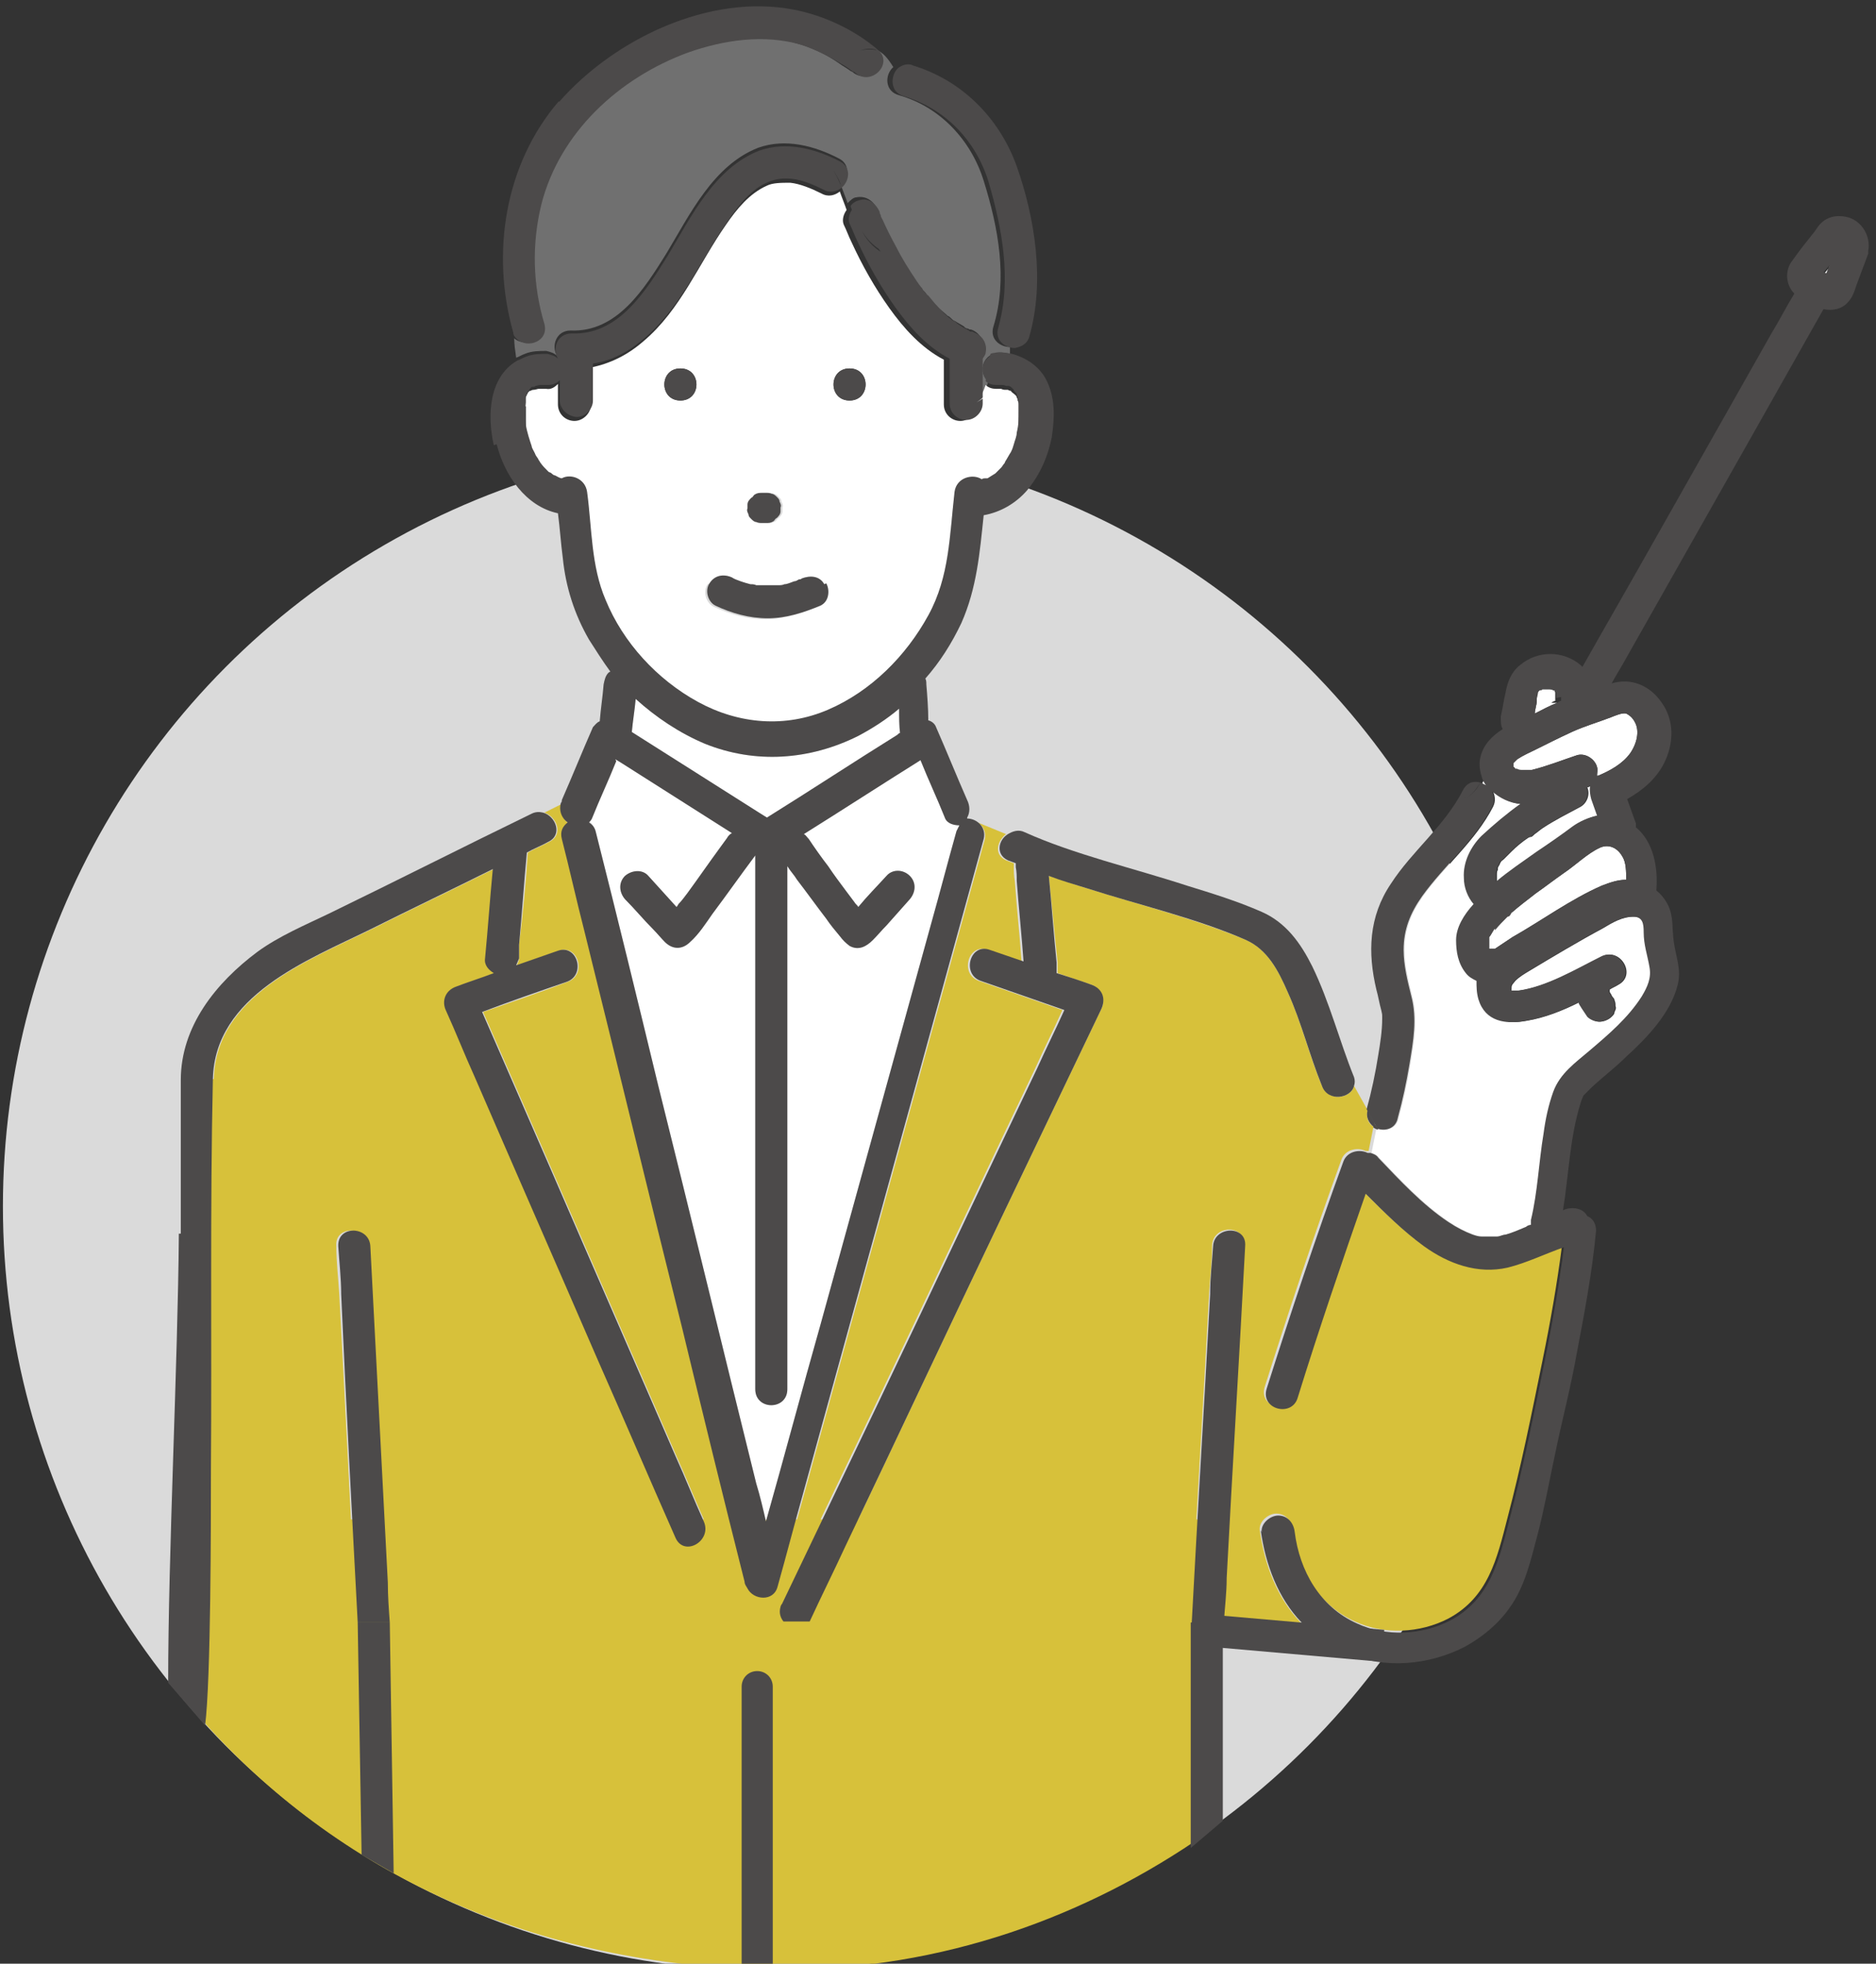
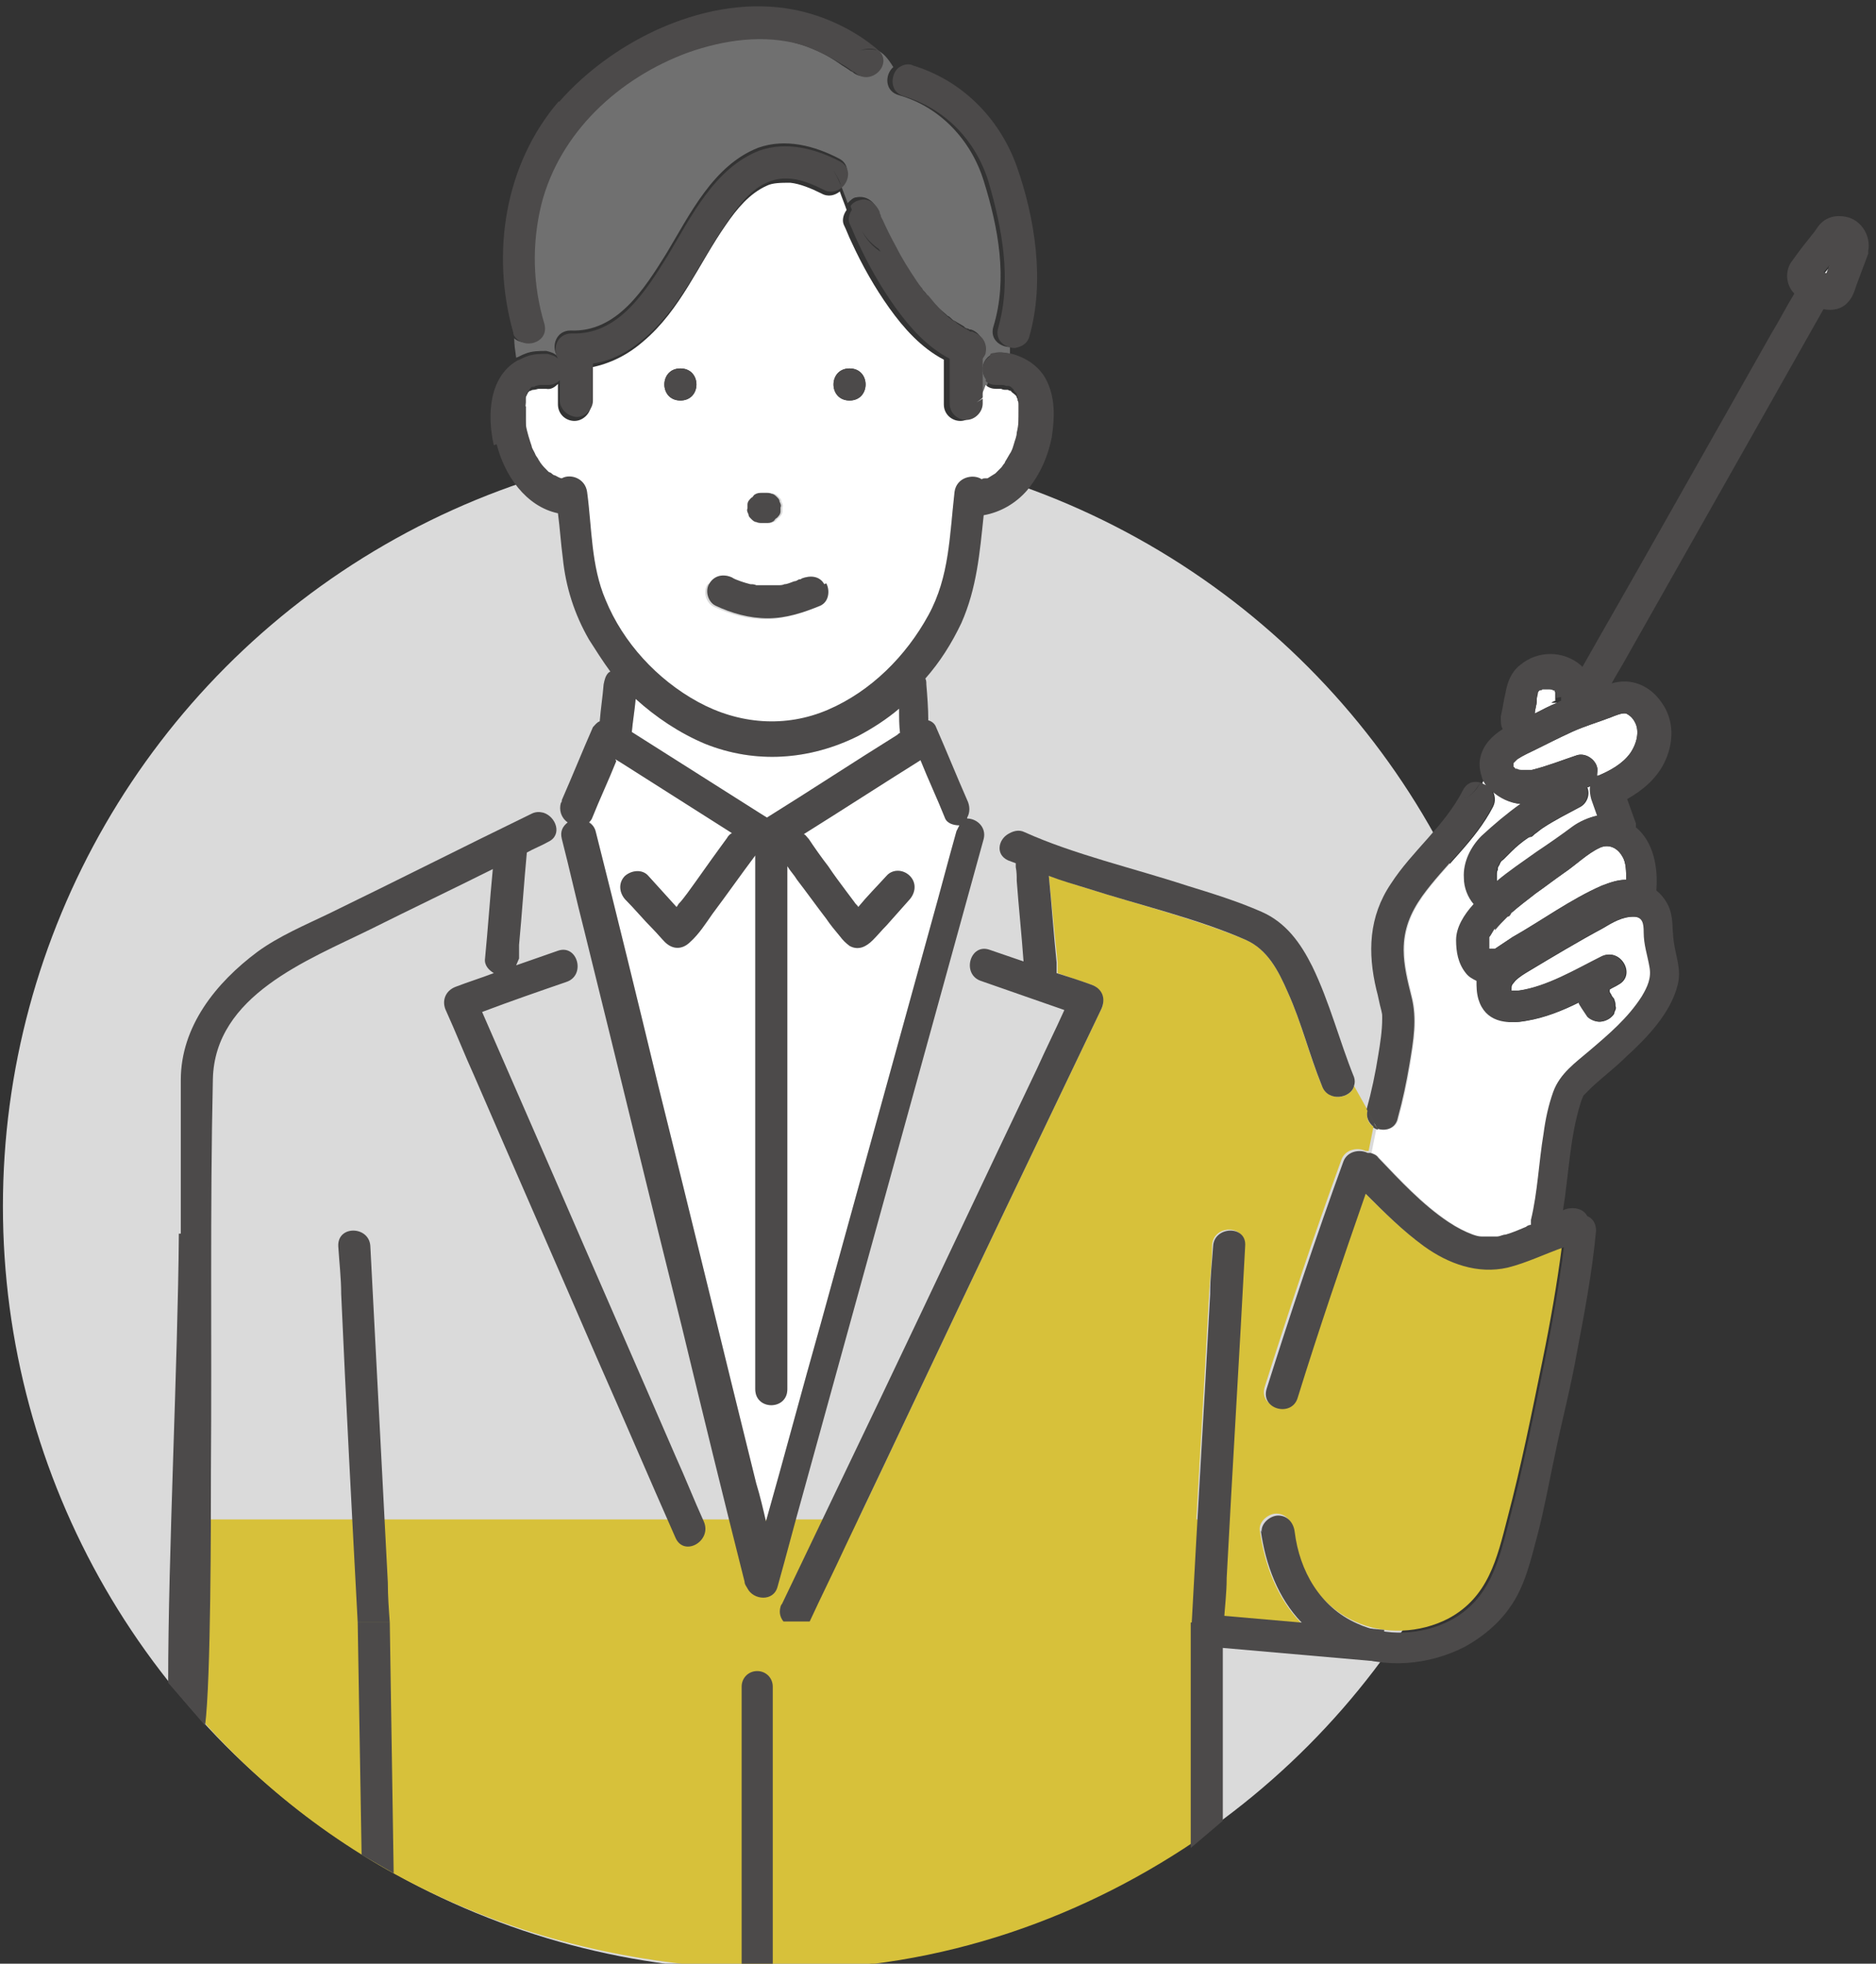
<svg xmlns="http://www.w3.org/2000/svg" version="1.1" viewBox="0 0 193 202">
  <rect x="0" y="0" width="193" height="202" fill="#333333" stroke="none" />
  <defs>
    <style>
      .cls-1 {
        fill: #707070;
      }

      .cls-2 {
        fill: #d7c13a;
      }

      .cls-3 {
        fill: #fff;
      }

      .cls-4 {
        fill: #4c4a4a;
      }

      .cls-5 {
        fill: #dadada;
      }
    </style>
  </defs>
  <g>
    <g id="_レイヤー_1" data-name="レイヤー_1">
      <circle class="cls-5" cx="78.9" cy="124.1" r="78.6" />
      <path class="cls-2" d="M126.5,156.3s-1.2,18.6-2.4,32.3c-12.3,8.6-27.2,14-43.4,14-24.7,0-45.2-9.4-59.5-25.2l-2.6-4.9,1.2-16.2h106.6Z" />
      <g>
        <path class="cls-3" d="M158.6,70.9c.1-.1.3-.2.1,0,0,0,0,0-.1,0,0,0,0,0,0,0Z" />
        <path class="cls-3" d="M160.4,70.8s0,0,.1,0c0,0,0,0,0,0,0,0,0,0,0,0,0,0,0,0,0,0,0,0,0,0,0,0Z" />
        <path class="cls-3" d="M158.5,70.9s0,0,0,0c0,0,0,0,0,0,0,0,0,0,0,0Z" />
        <path class="cls-3" d="M164.5,79.8c0,0-.1,0-.2,0,0-.3.1-.6,0-.9-.2-.8-1.2-1.5-2.1-1.2-1.5.5-3,1.1-4.6,1.5-.1,0-.2,0-.3,0-.1,0-.2,0-.3,0-.3,0-.2,0-.5,0-.1,0-.3,0-.4-.1,0,0,0,0,0,0,0,0,0,0,0,0,0,0,0,0-.2,0,0,0,0,0,0,0,0,0-.1-.2-.2-.2,0,0,0,0,0,0,0,0,0,0,0,0,0,0,0-.1,0-.2,0,0,0-.1,0-.2.1-.1,0,0,0,0,0,0,0,0,0,0,0,0,0,0,.1-.1,0,0,.4-.4.3-.3.6-.4,1.3-.7,1.9-1,1.2-.6,2.4-1.2,3.7-1.8,1.3-.6,2.7-1,4-1.5.5-.2,1.2-.5,1.6-.4.4.2.7.5.9.9.5.9.2,2.2-.5,3.2-.8,1.1-2.1,1.8-3.3,2.3Z" />
        <path class="cls-3" d="M160.4,70.8s0,0-.1,0c0,0,0,0,.1.1,0,0,0,0,0,0,0,0,0,0,0,0Z" />
        <path class="cls-3" d="M157.6,79.4s0,0-.2,0c0,0,.2,0,.2,0Z" />
        <path class="cls-3" d="M188.2,27.4c-.1.3-.2.5-.3.8,0,0-.1,0-.2-.1,0,0,0,0,0,0,.2-.2.4-.5.6-.7,0,0,0,0,0,0Z" />
        <path class="cls-3" d="M155.3,101.8c.1,0,0,.2,0,0h0Z" />
        <path class="cls-3" d="M54.9,40.1s0,0,0,0c0,0,0,0,0,0,0,0,0,0,0,0Z" />
        <path class="cls-3" d="M155.5,93.9c.8-.7,1.6-1.3,2.5-2,1-.7,1.9-1.4,2.9-2.1,1.2-.8,2.4-2,3.7-2.6.9-.4,1.8,0,2.3.9.4.6.4,1.6.4,2.4-.9,0-1.7.3-2.5.6-3.2,1.4-6.2,3.6-9.2,5.3-.6.4-1.2.8-1.8,1.2,0,0-.1,0-.2,0,.2,0-.3,0-.4,0,0,0,0-.3,0-.3,0-.3,0-.6,0-.9,0,0,0,0,0,0,.2-.2.4-.7.6-.9.4-.5.8-.9,1.3-1.4.2,0,.3-.2.4-.4Z" />
        <path class="cls-3" d="M157.4,86.1s0,0,.1,0c.1,0,.3-.2.4-.3.3-.2.5-.4.8-.6,1.2-.8,2.6-1.5,3.9-2.2.7-.4,1-1.3.7-2,.1,0,.3-.1.4-.2-.1.5,0,1,.1,1.4,0,0,0,0,0,0,.2.6.4,1.1.6,1.7-.9.2-1.8.6-2.5,1.1-1.2.9-2.5,1.8-3.7,2.6-1.4,1-2.9,2-4.2,3.1,0,0,0,0,0-.1,0,0,0-.2,0-.2,0,0,0-.1,0-.2,0,0,0-.1,0-.2,0-.2,0-.4.1-.5,0,0,0-.1,0-.2,0-.1.1-.2.2-.4,0,0,0-.1.1-.2,0-.1.2-.2.3-.3.3-.3.5-.5.8-.8.5-.5,1.1-1,1.7-1.4,0,0,0,0,0,0Z" />
        <path class="cls-3" d="M160.2,72.3c-.8.3-1.5.7-2.3,1.1,0-.4.2-.9.2-1.3,0-.2,0-.4.1-.7,0,0,0,0,0-.1,0,0,0,0,0,0,0,0,0-.1.1-.2,0,0,0,0,.1-.1,0,0,.1,0,.1,0,0,0,.1,0,.2-.1,0,0,0,0,.1,0,0,0,.1,0,.2,0,.1,0,.3,0,.4,0,0,0,0,0,0,0,0,0,0,0,0,0,.1,0,.2,0,.4.1,0,0,.1,0,.2.1,0,0,0,0,0,0,0,0,0,0,0,0,0,0,0,0,0,0,0,0,0,0,0,.1,0,.2,0,.3,0,.5,0,.1,0,.2,0,.4-.1,0-.3.1-.4.2Z" />
        <path class="cls-3" d="M89.1,94.5c0,0,0,0,.1.1,0,0,0,0,0,0,0,0,0,0,0,0Z" />
        <path class="cls-3" d="M68.6,94.6s0,0,0,0h0Z" />
        <path class="cls-3" d="M61.2,85.4c-.1-.5-.4-.8-.7-1,.1-.1.2-.2.3-.4.8-2,1.7-3.9,2.5-5.9l.5.3c3.8,2.4,7.7,4.9,11.5,7.3-.2.1-.4.3-.5.5-.3.4-.5.7-.8,1.1-1.1,1.5-2.2,3.1-3.3,4.6-.3.4-.6.8-.9,1.1,0,0-.1.2-.2.3-1-1.1-1.9-2.1-2.9-3.2-.6-.7-1.7-.6-2.4,0-.7.7-.6,1.7,0,2.4,1,1,1.9,2.1,2.9,3.1.4.4.8.9,1.2,1.3.8.8,1.8.8,2.6,0,.9-.8,1.6-1.9,2.3-2.9,1.5-2,2.9-4,4.4-6v6.5c0,9.9,0,19.9,0,29.8s0,12.4,0,18.6c0,2.2,3.3,2.2,3.3,0s0-4.6,0-6.8c0-9.9,0-19.9,0-29.8s0-11.5,0-17.2c.3.5.7.9,1,1.4,1,1.3,2,2.7,3,4,.4.6.9,1.2,1.4,1.8.3.4.6.7,1,1,.9.5,1.7.1,2.4-.6.5-.5.9-1,1.4-1.5.8-.9,1.6-1.8,2.4-2.7.6-.7.7-1.7,0-2.4s-1.8-.7-2.4,0c-1,1.1-2,2.1-2.9,3.2,0,0,0,0,0,0-.1-.2-.3-.3-.4-.5-.3-.4-.6-.8-.9-1.2-.6-.8-1.2-1.6-1.8-2.5-.7-.9-1.4-1.9-2-2.8-.2-.2-.3-.4-.5-.5,4-2.5,8-5.1,12-7.6.8,2,1.7,3.9,2.5,5.9.2.6.9.8,1.5.8-.1.2-.2.4-.3.6-.9,3.2-1.7,6.3-2.6,9.5-3.8,13.8-7.6,27.5-11.4,41.3-1.9,6.7-3.7,13.5-5.6,20.2-.3-1.3-.6-2.6-1-3.9-3.4-13.7-6.7-27.4-10.1-41-2.1-8.7-4.2-17.3-6.4-26Z" />
        <path class="cls-3" d="M69.4,93.6c.1-.3.1-.2,0-.1,0,0,0,0,0,.1,0,0,0,0,0,0Z" />
        <path class="cls-3" d="M78.9,84.1c-.3-.2-.5-.3-.8-.5-4.4-2.8-8.7-5.5-13.1-8.3,0,0,0,0,0,0,.1-1.1.3-2.3.4-3.4,2.1,1.9,4.5,3.5,7.1,4.6,5.2,2.1,10.8,1.7,15.8-.8,1.5-.8,2.9-1.7,4.2-2.8,0,.9,0,1.7.1,2.6-.1,0-.2.1-.3.2-4.5,2.8-8.9,5.7-13.4,8.5Z" />
        <path class="cls-3" d="M152.5,80.6c0-.1.1-.2.2-.4.1.2.2.5.4.7-.2-.1-.4-.2-.6-.3Z" />
-         <path class="cls-2" d="M22,111c.2-8.6,9.7-12.2,16.2-15.4,4.2-2.1,8.4-4.1,12.6-6.2-.3,3.1-.5,6.1-.8,9.2,0,.6.4,1.2.9,1.5-1.3.5-2.6.9-3.9,1.4-1.1.4-1.5,1.4-1,2.5,1,2.2,1.9,4.5,2.9,6.7,4.2,9.7,8.5,19.5,12.7,29.2,2.7,6.1,5.3,12.2,8,18.3.9,2,3.7.3,2.9-1.7-1-2.2-1.9-4.5-2.9-6.7-4.2-9.7-8.5-19.5-12.7-29.2-2.4-5.5-4.8-11-7.2-16.5,2.9-1,5.8-2,8.7-3.1,2-.7,1.1-3.9-.9-3.2-1.4.5-2.9,1-4.3,1.5,0-.2.2-.4.2-.7v-1.4c.4-3.2.7-6.3.9-9.5.7-.4,1.5-.7,2.2-1.1,1.5-.7.8-2.6-.5-3l1.8-.9c-.2.7,0,1.5.7,2,0,0,0,0,0,0-.5.4-.8.9-.6,1.7.8,3.1,1.5,6.3,2.3,9.4,3.4,13.7,6.7,27.4,10.1,41,2.1,8.7,4.2,17.3,6.4,26,0,.3.2.5.3.7.6,1.2,2.7,1.4,3.1-.2.9-3.2,1.7-6.3,2.6-9.5,3.8-13.8,7.6-27.5,11.4-41.3,2.4-8.7,4.8-17.4,7.2-26.1.3-1.2-.7-2.1-1.7-2.1,0,0,0,0,0-.1l3.9,1.6c-.9.7-1.3,2.1,0,2.7.3.1.5.2.8.3,0,.1,0,.3,0,.4,0,.5,0,.9.1,1.4.2,2.8.5,5.6.7,8.3-1.2-.4-2.3-.8-3.5-1.2-2-.7-2.9,2.5-.9,3.2,2.9,1,5.7,2,8.6,3-.9,2-1.9,4-2.8,6-5.4,11.3-10.7,22.6-16.1,33.9-3.4,7.1-6.8,14.2-10.2,21.3-.3.7-.2,1.3.2,1.8h-40.5c0-1.4-.1-2.7-.2-4.1-.6-11.5-1.2-23.1-1.8-34.6-.1-2.1-3.5-2.2-3.3,0,0,1.6.2,3.3.3,4.9.6,11.3,1.2,22.5,1.7,33.8h-15c0-5.2,0-10.4,0-15.6,0-13.4,0-26.9.2-40.3Z" />
        <path class="cls-1" d="M102.8,36.3c-.2,0-.4,0-.6.1,0-.2.1-.5.3-.7-.1.2-.2.4-.3.7-.6.2-1.1.8-1.1,1.5s.2.9.6,1.3c-.2.6-.4,1.1-.9,1.5h0c0-1.3,0-2.6,0-3.9s0-.1,0-.2c.2-.2.3-.4.3-.6.2-.9-.3-1.8-1.2-2.1-.1,0-.2,0-.3-.1,0,0,0,0-.1,0,0,0-.3-.1-.3-.2-.3-.2-.7-.4-1-.6-.1,0-.3-.2-.4-.3,0,0-.2-.2-.3-.2-.3-.3-.6-.5-.9-.8-.5-.5-1-1-1.4-1.6,0,0-.3-.3-.3-.3,0-.1-.2-.3-.3-.4-.2-.3-.4-.5-.6-.8-.8-1.1-1.4-2.3-2.1-3.5-.5-.9-.9-1.8-1.4-2.8,0-.2-.1-.3-.2-.5t0,0c0,0,0-.2-.1-.3-.3-.8-1.1-1.4-2.1-1.2-.3,0-.6.3-.9.6-.2-.6-.5-1.3-.7-1.9.8-.7,1-2.1-.2-2.7-2.5-1.3-5.5-2.1-8.3-1.1-4.6,1.8-7,6.8-9.4,10.8-2.3,3.7-5.1,8.2-9.9,8-1.5,0-2,1.6-1.4,2.6-.3-.3-.7-.4-1.1-.5-.7,0-1.5,0-2.2.3-.3.1-.6.3-.9.4-.1-.7-.2-1.4-.2-2,1.1,1,3.3.1,2.8-1.6-1.2-4-1.3-8.3-.3-12.3,1.9-7.5,8-13,15.1-15.6,3.7-1.4,7.8-2,11.6-.8,1.5.4,2.9,1.1,4.2,2,.4.3.8.5,1.2.8,0,0,0,0,.2.1,1.6,1.4,3.9-.9,2.4-2.3.8.3,1.3,1,1.8,1.8-.9.8-.9,2.5.6,2.9,4.2,1.2,7.4,4.6,8.7,8.8,1.5,4.8,2.5,10.1,1,15-.4,1.3.7,2.1,1.7,2.1v.7c-.5-.1-1-.2-1.6-.1Z" />
        <path class="cls-3" d="M54.1,41.8c0,.8,0,1.7,0,2.3.1.7.4,1.6.6,2.2,0,.2.3.6.4.9,0,.2.2.3.3.5,0,0,.3.5.2.3.3.3.5.6.8.9,0,0,.1,0,.2.1,0,0,0,0,0,0,.2,0,.3.2.5.3.2.1.4.2.7.3.9-.5,2.5,0,2.6,1.4.5,3.7.4,7.6,1.9,11.1,1.9,4.4,5.3,8.2,9.5,10.5,4.2,2.3,9,2.6,13.4.8,4.4-1.9,8.1-5.5,10.3-9.7,2.1-4,2.1-8.3,2.7-12.7.2-1.5,1.9-1.9,2.8-1.3,0,0,0,0,0,0,.1,0,.3,0,.4-.1,0,0,.1,0,.2,0,0,0,0,0,0,0,.3-.1.5-.3.8-.5,0,0,.1-.1.2-.2.1-.1.3-.3.4-.4.1-.1.2-.2.3-.4.1-.1,0,0,0,0,0,0,.1-.1.1-.2.2-.3.4-.6.6-1,.2-.4.2-.4.3-.8.1-.4.3-.8.3-1.2.2-.8.2-1.4.2-2.3,0-.2,0-.4,0-.7,0,0,0,0,0,0,0,0,0-.1,0-.2,0-.2,0-.3-.1-.5,0,0,0-.2-.1-.3,0-.2-.2-.3-.3-.4,0,0-.3-.2-.3-.3,0,0,0,0,0,0,0,0-.2,0-.3-.1,0,0,0,0-.1,0,0,0-.1,0-.1,0-.2,0-.3,0-.5-.1,0,0,0,0-.1,0-.1,0-.3,0-.4,0-.4,0-.8-.1-1.1-.4-.2.6-.4,1.1-.9,1.5v.5c0,.9-.8,1.7-1.7,1.7-.9,0-1.7-.7-1.7-1.7v-3.8c0-.2,0-.4,0-.5s0-.2,0-.3c-2.3-1.2-4.1-3.2-5.6-5.3-1.5-2.1-2.8-4.4-3.9-6.8-.3-.6-.5-1.2-.8-1.8-.2-.5,0-1.1.3-1.5-.2-.6-.5-1.3-.7-1.9-.5.4-1.2.6-1.9.2-1-.5-2.2-1-3.2-1.1-.9,0-1.8,0-2.4.3-1.8.8-3.1,2.4-4.2,4-2.8,4-4.7,8.8-8.5,12-1.6,1.4-3.4,2.3-5.4,2.7v3.3c0,.2,0,.4,0,.5,0,.9-.8,1.7-1.7,1.7-.9,0-1.7-.7-1.7-1.7v-2.1c-.3.3-.7.6-1.2.5-.1,0-.2,0-.3,0,0,0-.2,0-.3,0,0,0-.1,0-.2,0-.1,0-.3.1-.5.1,0,0-.2,0-.3.1,0,0,0,0-.1,0,0,0,0,0,0,0,0,0,0,0,0,0,0,0-.2.2-.2.2,0,0,0,0,0,0,0,0,0,.1-.1.2,0,.1-.1.2-.2.3,0,0,0,0,0,.1,0,.1,0,.3-.1.4,0,0,0,.3,0,.4ZM87.4,37.9c2.2,0,2.2,3.3,0,3.3s-2.2-3.3,0-3.3ZM80.5,52.2c0,.1,0,.3,0,.4,0,.3-.2.5-.4.7-.1,0-.2.2-.3.3-.3.2-.5.2-.8.2h-.4c-.2,0-.4,0-.6-.1-.2,0-.4-.2-.5-.3-.2-.2-.3-.3-.3-.5-.1-.2-.2-.4-.1-.6,0-.1,0-.3,0-.4,0-.3.2-.5.4-.7.1,0,.2-.2.3-.3.3-.2.5-.2.8-.2h.4c.2,0,.4,0,.6.1.2,0,.4.2.5.3.2.2.3.3.3.5.1.2.2.4.1.6ZM73,60c.5-.8,1.4-1,2.3-.6.3.2.4.2.9.4.3.1.6.2,1,.3.2,0,.4,0,.6.1,0,0,0,0,0,0,0,0,0,0,.1,0,.3,0,.7,0,1,0,.3,0,.6,0,.9,0,0,0,.3,0,.3,0,.2,0,.4,0,.6-.1.3,0,.7-.2,1-.3.2,0,.3-.1.5-.2.1,0,.2,0,.3-.1,0,0,0,0,0,0,0,0,0,0,0,0,.1,0,.1,0,0,0,.8-.3,1.8-.3,2.3.6.4.7.3,1.9-.6,2.3-1.7.7-3.5,1.3-5.4,1.3-1.9,0-3.7-.5-5.4-1.3-.8-.4-1.1-1.6-.6-2.3ZM70,37.9c2.2,0,2.2,3.3,0,3.3s-2.2-3.3,0-3.3Z" />
        <path class="cls-2" d="M87,159c5.4-11.3,10.7-22.6,16.1-33.9,3.4-7.1,6.8-14.2,10.2-21.3.5-1,0-2.1-1-2.5-1.2-.4-2.4-.8-3.5-1.2v-1.1c-.3-3-.6-6-.9-8.9,1.3.4,2.6.9,4,1.3,5.4,1.7,11.3,3.2,16.3,5.3,2.2,1,3.3,3.1,4.3,5.4,1.4,3.1,2.2,6.5,3.5,9.6.7,1.7,3,1.3,3.3,0l1.4,2.5s0,0,0,0c-.2.8.1,1.4.6,1.7l-.5,2.5c0,0-.2,0-.3,0-.8-.4-2.1-.2-2.5.9-2.8,7.7-5.4,15.5-7.9,23.4-.6,2.1,2.6,2.9,3.2.9,2.2-7.1,4.6-14.1,7-21,1.9,1.9,3.8,3.8,6,5.4,2.5,1.8,5.5,2.9,8.6,2.2,2-.5,3.8-1.4,5.8-2.1-.5,3.9-1.2,7.9-2,11.8-1.1,5.4-2.2,10.9-3.6,16.2-1.1,4.3-2,8.2-6.1,10.4-2.9,1.5-6.6,1.7-9.6.3-3.8-1.7-5.9-5.4-6.4-9.4-.1-.9-.7-1.7-1.7-1.7-.8,0-1.8.8-1.7,1.7.5,3.6,1.8,7,4.2,9.5h-8c0-1.6.2-3.1.3-4.7.6-11.4,1.3-22.7,1.9-34.1.1-2.2-3.2-2.1-3.3,0,0,1.6-.2,3.2-.3,4.8-.6,11.3-1.3,22.6-1.9,33.9h-39.3s0,0,0,0c1.2-2.6,2.5-5.2,3.7-7.8Z" />
        <path class="cls-3" d="M141.3,115.9c.1.1.3.2.5.2l.5.9-.5-.9c.8.3,1.9,0,2.1-1.1.5-1.8.9-3.7,1.2-5.5.4-2.4.8-4.7.2-7-.4-1.6-.8-3.2-.8-4.8,0-2.1.7-3.8,1.9-5.5,2.3-3.2,5.4-5.7,7.2-9.2.3-.6.2-1.1,0-1.6.8.7,1.8,1.2,2.9,1.3-1.4,1-2.7,2.1-4,3.3-1.1,1.1-1.9,2.7-1.8,4.3,0,1,.4,2,1,2.7-1,1.1-1.8,2.4-1.8,3.7,0,1.2.2,2.4,1,3.4.3.4.7.6,1.1.8,0,.6,0,1.2.2,1.9.7,2.3,2.8,2.6,4.9,2.2,1.8-.3,3.6-1,5.4-1.9,0,.2.2.4.3.6.2.3.4.6.6.9.3.3.8.5,1.2.5.4,0,.9-.2,1.2-.5.2-.2.3-.3.3-.5.1-.2.2-.4.1-.6,0-.2,0-.4-.1-.6,0-.2-.2-.3-.3-.5,0-.1-.2-.3-.2-.4,0,0,0-.2,0-.2.3-.2.6-.3.9-.5,1.9-1,.2-3.9-1.7-2.9-2.6,1.3-5.6,3.1-8.5,3.5-.2,0-.5,0-.8,0,0,0,0,0,0,0,0-.6,0-.5.4-1,.4-.4.9-.7,1.4-1,2.5-1.5,5-3,7.6-4.4,1-.6,2-1.2,3.2-1.2,1,0,1.1.7,1.1,1.6,0,1.3.4,2.4.6,3.6.2,1.1-.2,2-.8,3-1.4,2.2-3.4,3.9-5.4,5.6-1.4,1.2-3,2.3-3.7,4.2-.5,1.4-.8,2.8-1,4.3-.5,3-.6,6-1.3,8.9,0,.2,0,.4,0,.5-.2,0-.4.1-.5.2-.7.3-1.4.6-2.1.8-.3,0-.6.2-.9.2,0,0-.3,0-.4,0-.1,0-.2,0-.4,0-.2,0-.4,0-.5,0,0,0-.3,0-.3,0-.3,0-.6-.1-.9-.2-.8-.3-1.6-.7-2.5-1.3-2.7-1.8-5-4.3-7.2-6.6-.2-.3-.5-.4-.8-.5l.5-2.5Z" />
        <path class="cls-4" d="M141.3,115.9c-.5-.4-.8-1-.6-1.7,0,0,0,0,0,0l.7,1.3v.5Z" />
-         <path class="cls-4" d="M141.8,116.2c-.2,0-.3-.1-.5-.2v-.5c.1,0,.5.7.5.7Z" />
+         <path class="cls-4" d="M141.8,116.2c-.2,0-.3-.1-.5-.2v-.5Z" />
        <path class="cls-4" d="M129.7,157.4c.5,3.6,1.8,7,4.2,9.5h1.7s-1.7,0-1.7,0c1.3,1.3,2.8,2.4,4.7,3.2,3.9,1.6,8.4,1.2,12.1-.7,1.8-1,3.4-2.3,4.6-4,1.6-2.2,2.2-5,2.9-7.6.7-2.7,1.2-5.5,1.8-8.3.7-3.4,1.6-6.8,2.2-10.2.8-4.2,1.6-8.4,2-12.7,0-.8-.4-1.3-.9-1.5-.3-.6-1-.9-1.8-.8-.2,0-.5.1-.7.2.6-3.7.7-7.5,1.8-11,.1-.4.2-.5.3-.8,0,0,0,0,0,0,.3-.3.6-.6.9-.9,1.2-1.1,2.4-2,3.5-3.1,2.1-1.9,4.6-4.5,5.3-7.4.4-1.6-.2-2.9-.4-4.4-.2-1.3,0-2.6-.6-3.8-.3-.6-.7-1.1-1.2-1.5,0,0,0,0,0,0,.2-2.4-.3-5-2.1-6.5,0-.1,0-.3,0-.4-.3-.8-.6-1.7-.9-2.5,1.6-.9,3-2.1,3.8-3.7,1-2,1.1-4.4-.3-6.3-1.2-1.7-3.1-2.5-5.1-1.9.5-.9,1-1.7,1.5-2.6,4.3-7.6,8.6-15.2,12.9-22.8,2.5-4.4,4.9-8.7,7.4-13.1.9.2,1.9,0,2.5-.7.5-.5.7-1.2.9-1.8.4-1.1.8-2.1,1.2-3.2,0-.1,0-.2,0-.3.3-1.5-.7-3.2-2.3-3.5-1-.2-1.9,0-2.6.7-.2.2-.4.5-.6.8-.8,1-1.6,2-2.3,3-.8,1-.7,2.5.2,3.4,0,0,0,0,0,0-.8,1.3-1.5,2.7-2.3,4-4.3,7.6-8.6,15.2-12.9,22.8-2.2,3.9-4.4,7.7-6.6,11.6,0,0-.1-.1-.2-.2-1.8-1.5-4.4-1.5-6.2,0-.9.7-1.3,1.7-1.5,2.8-.2.8-.3,1.7-.5,2.5,0,.5,0,1,.2,1.3-1.1.7-2,1.6-2.3,2.9-.2.8,0,1.6.2,2.2.3-.6.5-1.2.9-1.6-.4.4-.6,1-.9,1.6.1.2.2.5.4.7-.2-.1-.4-.2-.6-.3-.3.6-.8,1.3-1.7,1.7.9-.4,1.3-1.1,1.7-1.7-.7-.2-1.4,0-1.8.8-1.9,3.7-5.2,6.2-7.4,9.6-2.3,3.4-2.4,7.1-1.5,10.9.2.7.3,1.4.5,2.1.1.5.1.3.1.9,0,1.2-.2,2.5-.4,3.7-.3,1.9-.7,3.8-1.2,5.6l.7,1.3.7-3.2-.7,3.2.4.7c.8.3,1.9,0,2.1-1.1.5-1.8.9-3.7,1.2-5.5.4-2.4.8-4.7.2-7-.4-1.6-.8-3.2-.8-4.8,0-2.1.7-3.8,1.9-5.5,2.3-3.2,5.4-5.7,7.2-9.2.3-.6.2-1.1,0-1.6.8.7,1.8,1.2,2.9,1.3-1.4,1-2.7,2.1-4,3.3-1.1,1.1-1.9,2.7-1.8,4.3,0,1,.4,2,1,2.7-1,1.1-1.8,2.4-1.8,3.7,0,1.2.2,2.4,1,3.4.3.4.7.6,1.1.8,0,.6,0,1.2.2,1.9.7,2.3,2.8,2.6,4.9,2.2,1.8-.3,3.6-1,5.4-1.9,0,.2.2.4.3.6.2.3.4.6.6.9.3.3.8.5,1.2.5.4,0,.9-.2,1.2-.5.2-.2.3-.3.3-.5.1-.2.2-.4.1-.6,0-.2,0-.4-.1-.6,0-.2-.2-.3-.3-.5,0-.1-.2-.3-.2-.4,0,0,0-.2,0-.2.3-.2.6-.3.9-.5,1.9-1,.2-3.9-1.7-2.9-2.6,1.3-5.6,3.1-8.5,3.5-.2,0-.5,0-.8,0,0,0,0,0,0,0,0-.6,0-.5.4-1,.4-.4.9-.7,1.4-1,2.5-1.5,5-3,7.6-4.4,1-.6,2-1.2,3.2-1.2,1,0,1.1.7,1.1,1.6,0,1.3.4,2.4.6,3.6.2,1.1-.2,2-.8,3-1.4,2.2-3.4,3.9-5.4,5.6-1.4,1.2-3,2.3-3.7,4.2-.5,1.4-.8,2.8-1,4.3-.5,3-.6,6-1.3,8.9,0,.2,0,.4,0,.5-.2,0-.4.1-.5.2-.7.3-1.4.6-2.1.8-.3,0-.6.2-.9.2,0,0-.3,0-.4,0-.1,0-.2,0-.4,0-.2,0-.4,0-.5,0,0,0-.3,0-.3,0-.3,0-.6-.1-.9-.2-.8-.3-1.6-.7-2.5-1.3-2.7-1.8-5-4.3-7.2-6.6-.2-.3-.5-.4-.8-.5l-1.1,5.3,1.1-5.3c0,0-.2,0-.3,0-.8-.4-2.1-.2-2.5.9-2.8,7.7-5.4,15.5-7.9,23.4-.6,2.1,2.6,2.9,3.2.9,2.2-7.1,4.6-14.1,7-21,1.9,1.9,3.8,3.8,6,5.4,2.5,1.8,5.5,2.9,8.6,2.2,2-.5,3.8-1.4,5.8-2.1-.5,3.9-1.2,7.9-2,11.8-1.1,5.4-2.2,10.9-3.6,16.2-1.1,4.3-2,8.2-6.1,10.4-2.9,1.5-6.6,1.7-9.6.3-3.8-1.7-5.9-5.4-6.4-9.4-.1-.9-.7-1.7-1.7-1.7-.8,0-1.8.8-1.7,1.7ZM155.3,101.8c.1,0,0,.2,0,0h0ZM187.6,28c.2-.2.4-.5.6-.7,0,0,0,0,0,0-.1.3-.2.5-.3.8,0,0-.1,0-.2-.1,0,0,0,0,0,0ZM153.8,95.7c.4-.5.8-.9,1.3-1.4.2,0,.3-.2.4-.4.8-.7,1.6-1.3,2.5-2,1-.7,1.9-1.4,2.9-2.1,1.2-.8,2.4-2,3.7-2.6.9-.4,1.8,0,2.3.9.4.6.4,1.6.4,2.4-.9,0-1.7.3-2.5.6-3.2,1.4-6.2,3.6-9.2,5.3-.6.4-1.2.8-1.8,1.2,0,0-.1,0-.2,0,.2,0-.3,0-.4,0,0,0,0-.3,0-.3,0-.3,0-.6,0-.9,0,0,0,0,0,0,.2-.2.4-.7.6-.9ZM157.3,86.1s0,0,0,0c0,0,0,0,.1,0,.1,0,.3-.2.4-.3.3-.2.5-.4.8-.6,1.2-.8,2.6-1.5,3.9-2.2.7-.4,1-1.3.7-2,.1,0,.3-.1.4-.2-.1.5,0,1,.1,1.4,0,0,0,0,0,0,.2.6.4,1.1.6,1.7-.9.2-1.8.6-2.5,1.1-1.2.9-2.5,1.8-3.7,2.6-1.4,1-2.9,2-4.2,3.1,0,0,0,0,0-.1,0,0,0-.2,0-.2,0,0,0-.1,0-.2,0,0,0-.1,0-.2,0-.2,0-.4.1-.5,0,0,0-.1,0-.2,0-.1.1-.2.2-.4,0,0,0-.1.1-.2,0-.1.2-.2.3-.3.3-.3.5-.5.8-.8.5-.5,1.1-1,1.7-1.4ZM157.4,79.4c0,0,.2,0,.2,0,0,0,0,0-.2,0ZM160.6,71.7c0,.1,0,.2,0,.4-.1,0-.3.1-.4.2-.8.3-1.5.7-2.3,1.1,0-.4.2-.9.2-1.3,0-.2,0-.4.1-.7,0,0,0,0,0-.1,0,0,0,0,0,0,0,0,0-.1.1-.2,0,0,0,0,.1-.1,0,0,0,0,0,0,0,0,0,0,0,0,0,0,0,0,0,0,.1-.1.3-.2.1,0,0,0,.1,0,.2-.1,0,0,0,0,.1,0,0,0,.1,0,.2,0,.1,0,.3,0,.4,0,0,0,0,0,0,0,0,0,0,0,0,0,.1,0,.2,0,.4.1,0,0,.1,0,.2.1,0,0,0,0-.1,0,0,0,0,0,.1.1,0,0,0,0,.1,0,0,0,0,0,0,0,0,0,0,0,0,0,0,0,0,0,0,0,0,0,0,0,0,0,0,0,0,0,0,.1,0,.2,0,.3,0,.5ZM164.5,79.8c0,0-.1,0-.2,0,0-.3.1-.6,0-.9-.2-.8-1.2-1.5-2.1-1.2-1.5.5-3,1.1-4.6,1.5-.1,0-.2,0-.3,0-.1,0-.2,0-.3,0-.3,0-.2,0-.5,0-.1,0-.3,0-.4-.1,0,0,0,0,0,0,0,0,0,0,0,0,0,0,0,0-.2,0,0,0,0,0,0,0,0,0-.1-.2-.2-.2,0,0,0,0,0,0,0,0,0,0,0,0,0,0,0-.1,0-.2,0,0,0-.1,0-.2.1-.1,0,0,0,0,0,0,0,0,0,0,0,0,0,0,.1-.1,0,0,.4-.4.3-.3.6-.4,1.3-.7,1.9-1,1.2-.6,2.4-1.2,3.7-1.8,1.3-.6,2.7-1,4-1.5.5-.2,1.2-.5,1.6-.4.4.2.7.5.9.9.5.9.2,2.2-.5,3.2-.8,1.1-2.1,1.8-3.3,2.3Z" />
        <path class="cls-4" d="M124.5,133c0-1.6.2-3.2.3-4.8.1-2.1,3.5-2.2,3.3,0-.6,11.4-1.3,22.7-1.9,34.1,0,1.6-.2,3.1-.3,4.7h-3.3c.6-11.3,1.3-22.6,1.9-33.9Z" />
        <path class="cls-4" d="M35.1,133.1c0-1.6-.2-3.3-.3-4.9-.1-2.2,3.2-2.1,3.3,0,.6,11.5,1.2,23.1,1.8,34.6,0,1.4.1,2.7.2,4.1h-3.3c-.6-11.3-1.2-22.5-1.7-33.8Z" />
        <path class="cls-4" d="M18.6,126.9c0-5.3,0-10.6,0-15.8,0-5.5,3.6-10,7.9-13.2,2.2-1.6,4.8-2.7,7.3-3.9,7-3.4,13.9-6.9,20.9-10.3.4-.2.8-.2,1.2-.1l-4.1,2.1,4.1-2.1c1.3.4,2,2.3.5,3-.7.4-1.5.7-2.2,1.1-.3,3.2-.5,6.3-.8,9.5v1.4c-.1.2-.2.5-.3.7,1.4-.5,2.9-1,4.3-1.5,2-.7,2.9,2.5.9,3.2-2.9,1-5.8,2-8.7,3.1,2.4,5.5,4.8,11,7.2,16.5,4.2,9.7,8.5,19.5,12.7,29.2,1,2.2,1.9,4.5,2.9,6.7.9,2-2,3.7-2.9,1.7-2.7-6.1-5.3-12.2-8-18.3-4.2-9.7-8.5-19.5-12.7-29.2-1-2.2-1.9-4.5-2.9-6.7-.5-1-.1-2.1,1-2.5,1.3-.5,2.6-.9,3.9-1.4-.5-.3-1-.8-.9-1.5.3-3.1.5-6.1.8-9.2-4.2,2.1-8.4,4.1-12.6,6.2-6.5,3.2-16,6.8-16.2,15.4-.3,13.4-.1,26.9-.2,40.3,0,5.2,0,21.5-.6,26.2l-3.8-4.4c0-13.3,1-32.9,1.1-46.2Z" />
        <path class="cls-4" d="M70,37.9c2.2,0,2.2,3.3,0,3.3s-2.2-3.3,0-3.3Z" />
        <path class="cls-4" d="M87.4,41.2c-2.2,0-2.2-3.3,0-3.3s2.2,3.3,0,3.3Z" />
        <path class="cls-4" d="M79.6,53.6c-.3.2-.5.2-.8.2h-.4c-.2,0-.4,0-.6-.1-.2,0-.4-.2-.5-.3-.2-.2-.3-.3-.3-.5-.1-.2-.2-.4-.1-.6,0-.1,0-.3,0-.4,0-.3.2-.5.4-.7.1,0,.2-.2.3-.3.3-.2.5-.2.8-.2h.4c.2,0,.4,0,.6.1.2,0,.4.2.5.3.2.2.3.3.3.5.1.2.2.4.1.6,0,.1,0,.3,0,.4,0,.3-.2.5-.4.7-.1,0-.2.2-.3.3Z" />
        <path class="cls-4" d="M82.7,59.4s0,0,0,0c.1,0,.1,0,0,0Z" />
        <path class="cls-4" d="M85,60c.4.7.3,1.9-.6,2.3-1.7.7-3.5,1.3-5.4,1.3-1.9,0-3.7-.5-5.4-1.3-.8-.4-1.1-1.6-.6-2.3.5-.8,1.4-1,2.3-.6.3.2.4.2.9.4.3.1.6.2,1,.3.2,0,.4,0,.6.1,0,0,0,0,0,0,0,0,0,0,.1,0,.3,0,.7,0,1,0,.3,0,.6,0,.9,0,0,0,.3,0,.3,0,.2,0,.4,0,.6-.1.3,0,.7-.2,1-.3.2,0,.3-.1.5-.2.1,0,.2,0,.3-.1,0,0,0,0,0,0,.8-.3,1.8-.3,2.3.6Z" />
        <path class="cls-4" d="M57.5,10.5c5.7-6.5,15.5-11.2,24.2-9.5,3.1.6,6.3,2.1,8.7,4.2,0,0,0,0,0,0-.5-.2-1.1-.3-1.9,0,.8-.2,1.4-.1,1.9,0,1.5,1.4-.8,3.7-2.4,2.3-.2-.2-.2-.1-.2-.1-.4-.3-.8-.6-1.2-.8-1.3-.8-2.7-1.5-4.2-2-3.8-1.1-7.9-.5-11.6.8-7.1,2.6-13.2,8.2-15.1,15.6-1,4.1-.9,8.3.3,12.3.5,1.8-1.7,2.6-2.8,1.6,0-.9,0-1.9,0-2.9,0,1.1,0,2,0,2.9-.2-.2-.4-.4-.4-.7-2.3-8.1-.9-17.3,4.7-23.8Z" />
        <path class="cls-4" d="M93.8,6.7c5.1,1.5,9,5.4,10.8,10.4,1.9,5.4,2.9,11.9,1.3,17.5-.2.8-.9,1.1-1.5,1.2,0-1.1,0-2.3,0-3.7,0,1.4,0,2.5,0,3.7-1,0-2.1-.8-1.7-2.1,1.4-4.9.4-10.2-1-15-1.3-4.2-4.4-7.5-8.7-8.8-1.5-.4-1.4-2.2-.6-2.9.7,1.1,1.4,2.3,2.7,2.7-1.3-.4-2-1.6-2.7-2.7.4-.3.9-.5,1.5-.3Z" />
        <path class="cls-4" d="M90.4,25.6c-1.6-1.1-2.3-2.7-2.9-4.4.2-.3.5-.5.9-.6.9-.3,1.7.3,2.1,1.2,0,0,0,.2.1.3t0,0c0,.2.1.3.2.5.4.9.9,1.9,1.4,2.8.6,1.2,1.3,2.3,2.1,3.5.2.3.4.6.6.8,0,.1.2.3.3.4,0,0,.2.3.3.3.4.5.9,1.1,1.4,1.6.3.3.6.6.9.8,0,0,.2.2.3.2.1,0,.3.2.4.3.3.2.6.4,1,.6,0,0,.2.1.3.2,0,0,0,0,.1,0,.1,0,.2,0,.3.1.9.3,1.4,1.2,1.2,2.1,0,.2-.2.4-.3.6,0,0,0,.1,0,.2,0,1.3,0,2.5,0,3.8h0c-.3.3-.6.5-1.1.7.5-.2.8-.4,1.1-.6v.5c0,.9-.8,1.7-1.7,1.7-.9,0-1.7-.7-1.7-1.7v-3.8c0-.2,0-.4,0-.5s0-.2,0-.3c-2.3-1.2-4.1-3.2-5.6-5.3-1.5-2.1-2.8-4.4-3.9-6.8-.3-.6-.5-1.2-.8-1.8-.2-.5,0-1.1.3-1.5.6,1.7,1.3,3.4,2.9,4.4Z" />
        <path class="cls-4" d="M80.4,165.1c3.4-7.1,6.8-14.2,10.2-21.3,5.4-11.3,10.7-22.6,16.1-33.9.9-2,1.9-4,2.8-6-2.9-1-5.7-2-8.6-3-2-.7-1.1-3.9.9-3.2,1.2.4,2.3.8,3.5,1.2-.2-2.8-.5-5.6-.7-8.3,0-.5,0-.9-.1-1.4,0-.1,0-.3,0-.4-.3-.1-.5-.2-.8-.3-1.3-.6-1-2.1,0-2.7l4,1.7-4-1.7c.5-.3,1.1-.5,1.7-.2,5.1,2.3,11.2,3.7,16.7,5.5,2.6.8,5.2,1.6,7.7,2.7,2.5,1.1,4,3.2,5.2,5.6,1.8,3.7,2.8,7.7,4.3,11.4.1.3.1.6,0,.9l-.6-1.1.6,1.1c-.3,1.3-2.7,1.7-3.3,0-1.3-3.2-2.1-6.5-3.5-9.6-1-2.3-2.1-4.4-4.3-5.4-5-2.2-11-3.6-16.3-5.3-1.3-.4-2.7-.8-4-1.3.3,3,.5,6,.8,8.9v1.1c1.3.4,2.5.8,3.6,1.2,1.1.4,1.5,1.4,1,2.5-3.4,7.1-6.8,14.2-10.2,21.3-5.4,11.3-10.7,22.6-16.1,33.9-1.2,2.6-2.5,5.2-3.7,7.8,0,0,0,0,0,0h-2.7c-.4-.5-.5-1.1-.2-1.8Z" />
        <path class="cls-4" d="M101.1,38c0-.8.5-1.3,1.1-1.5-.3.9-.3,1.9-.5,2.8-.4-.3-.6-.8-.6-1.3Z" />
        <path class="cls-4" d="M51.1,45.7c.8,3.2,3,6.4,6.3,7.1.2,1.5.3,3.1.5,4.6.3,3,1.2,5.8,2.7,8.4.7,1.1,1.4,2.2,2.2,3.3,0,0-.1,0-.2.1-.3.3-.4.7-.5,1.2-.1,1.3-.3,2.5-.4,3.8-.3.1-.5.4-.7.6-1.1,2.5-2.1,5-3.2,7.5,0,.1,0,.2-.1.3l1.7-.9-1.7.9c-.2.7,0,1.5.7,2,0,0,0,0,0,0-.5.4-.8.9-.6,1.7.8,3.1,1.5,6.3,2.3,9.4,3.4,13.7,6.7,27.4,10.1,41,2.1,8.7,4.2,17.3,6.4,26,0,.3.2.5.3.7.6,1.2,2.7,1.4,3.1-.2.9-3.2,1.7-6.3,2.6-9.5,3.8-13.8,7.6-27.5,11.4-41.3,2.4-8.7,4.8-17.4,7.2-26.1.3-1.2-.7-2.1-1.7-2.1,0,0,0,0,0-.1l-.5-.2.5.2c.3-.5.3-1.2,0-1.8-1.1-2.5-2.1-5-3.2-7.5-.1-.3-.4-.6-.8-.7,0-1.2-.1-2.5-.2-3.7,0-.2,0-.4-.1-.6,1.5-1.7,2.7-3.6,3.7-5.7,1.6-3.6,1.9-7.3,2.3-11.1,1.7-.3,3.3-1.2,4.5-2.6,1.3-1.6,2.1-3.4,2.5-5.4.3-2,.4-4.1-.6-6-.7-1.3-2-2.2-3.5-2.6,0,1,0,1.9,0,3.1,0-1.1,0-2.1,0-3.1-.5-.1-1-.2-1.6-.1-.2,0-.4,0-.6.1-.3.9-.3,1.9-.5,2.8.3.3.7.4,1.1.4.1,0,.3,0,.4,0,0,0,0,0,.1,0,.2,0,.3,0,.5.1,0,0,0,0,.1,0,0,0,0,0,.1,0,0,0,.2,0,.3.1,0,0,0,0,0,0,0,0,.3.3.3.3,0,.1.2.3.3.4,0,0,0,.2.1.3,0,.1,0,.3.1.5,0,0,0,.1,0,.2,0,0,0,0,0,0,0,.2,0,.4,0,.7,0,.9,0,1.5-.2,2.3,0,.4-.2.8-.3,1.2-.1.3-.1.4-.3.8-.2.3-.4.7-.6,1,0,0,0,.1-.1.2,0,0,.1-.1,0,0-.1.1-.2.3-.3.4-.1.1-.3.3-.4.4,0,0-.1.1-.2.2-.3.2-.5.3-.8.5,0,0,0,0,0,0,0,0-.1,0-.2,0-.1,0-.3,0-.4.1,0,0,0,0,0,0-.9-.6-2.6-.2-2.8,1.3-.5,4.4-.5,8.7-2.7,12.7-2.3,4.2-5.9,7.8-10.3,9.7-4.4,1.9-9.2,1.5-13.4-.8-4.2-2.3-7.7-6.1-9.5-10.5-1.5-3.5-1.4-7.4-1.9-11.1-.2-1.4-1.7-1.9-2.6-1.4-.2,0-.5-.2-.7-.3-.2,0-.3-.2-.5-.3,0,0,0,0,0,0,0,0-.1,0-.2-.1-.3-.3-.6-.6-.8-.9.1.2-.1-.2-.2-.3,0-.1-.2-.3-.3-.5-.1-.3-.4-.7-.4-.9-.2-.6-.5-1.5-.6-2.2-.1-.6-.1-1.5,0-2.3,0,0,0-.3,0-.4,0-.1,0-.3.1-.4,0,0,0,0,0-.1,0-.1.1-.2.2-.3,0,0,.1-.2.1-.2,0,0,0,0,0,0,0,0,.2-.2.2-.2,0,0,0,0,0,0,0,0,0,0,0,0,0,0,0,0,0,0,0,0,0,0,0,0,0,0,0,0,0,0,0,0,0,0,.1,0,0,0,.2,0,.3-.1.1,0,.3-.1.5-.1,0,0,.1,0,.2,0,0,0,.2,0,.3,0,.1,0,.2,0,.3,0,.5,0,.9-.2,1.2-.5v2.1c0,.9.8,1.6,1.7,1.7.9,0,1.7-.8,1.7-1.7v-.5c0-1.1,0-2.2,0-3.3,2-.3,3.8-1.3,5.4-2.7,3.7-3.2,5.7-8,8.5-12,1.1-1.6,2.4-3.3,4.2-4,.7-.3,1.5-.4,2.4-.3,1,.1,2.2.6,3.2,1.1.7.4,1.4.2,1.9-.2-.3-.7-.6-1.4-1-2,.4.6.8,1.3,1,2,.8-.7,1-2.1-.2-2.7-2.5-1.3-5.5-2.1-8.3-1.1-4.6,1.8-7,6.8-9.4,10.8-2.3,3.7-5.1,8.2-9.9,8-1.5,0-2,1.6-1.4,2.6-.3-.3-.7-.4-1.1-.5-.7,0-1.5,0-2.2.3-.3.1-.6.3-.9.4.1.8.3,1.6.6,2.4-.3-.9-.5-1.7-.6-2.4-2.9,1.7-3.1,5.6-2.4,8.7ZM92.6,75.4c-.1,0-.2.1-.3.2-4.5,2.8-8.9,5.7-13.4,8.5-.3-.2-.5-.3-.8-.5-4.4-2.8-8.7-5.5-13.1-8.3,0,0,0,0,0,0,.1-1.1.3-2.3.4-3.4,2.1,1.9,4.5,3.5,7.1,4.6,5.2,2.1,10.8,1.7,15.8-.8,1.5-.8,2.9-1.7,4.2-2.8,0,.9,0,1.7.1,2.6ZM63.3,78.1l.5.3c3.8,2.4,7.7,4.9,11.5,7.3-.2.1-.4.3-.5.5-.3.4-.5.7-.8,1.1-1.1,1.5-2.2,3.1-3.3,4.6-.3.4-.6.8-.9,1.1,0,0-.1.2-.2.3-1-1.1-1.9-2.1-2.9-3.2-.6-.7-1.7-.6-2.4,0-.7.7-.6,1.7,0,2.4,1,1,1.9,2.1,2.9,3.1.4.4.8.9,1.2,1.3.8.8,1.8.8,2.6,0,.9-.8,1.6-1.9,2.3-2.9,1.5-2,2.9-4,4.4-6v6.5c0,9.9,0,19.9,0,29.8s0,12.4,0,18.6c0,2.2,3.3,2.2,3.3,0s0-4.6,0-6.8c0-9.9,0-19.9,0-29.8s0-11.5,0-17.2c.3.5.7.9,1,1.4,1,1.3,2,2.7,3,4,.4.6.9,1.2,1.4,1.8.3.4.6.7,1,1,.9.5,1.7.1,2.4-.6.5-.5.9-1,1.4-1.5.8-.9,1.6-1.8,2.4-2.7.6-.7.7-1.7,0-2.4s-1.8-.7-2.4,0c-1,1.1-2,2.1-2.9,3.2,0,0,0,0,0,0-.1-.2-.3-.3-.4-.5-.3-.4-.6-.8-.9-1.2-.6-.8-1.2-1.6-1.8-2.5-.7-.9-1.4-1.9-2-2.8-.2-.2-.3-.4-.5-.5,4-2.5,8-5.1,12-7.6.8,2,1.7,3.9,2.5,5.9.2.6.9.8,1.5.8-.1.2-.2.4-.3.6-.9,3.2-1.7,6.3-2.6,9.5-3.8,13.8-7.6,27.5-11.4,41.3-1.9,6.7-3.7,13.5-5.6,20.2-.3-1.3-.6-2.6-1-3.9-3.4-13.7-6.7-27.4-10.1-41-2.1-8.7-4.2-17.3-6.4-26-.1-.5-.4-.8-.7-1,.1-.1.2-.2.3-.4.8-2,1.7-3.9,2.5-5.9ZM89.2,94.6s0,0,0,0c0,0,0,0,0,0,0,0,0,0,.1.1ZM69.5,93.4s0,0,0,.1c0,0,0,0,0,0,.1-.3.1-.2,0-.1ZM68.6,94.6s0,0,0,0h0Z" />
        <path class="cls-4" d="M158.6,70.9s0,0,.1,0c0,0,0,0-.1,0,0,0,0,0,0,0Z" />
        <path class="cls-4" d="M160.4,70.8s0,0,0,0c0,0,0,0,0,0,0,0,0,0,0,0,0,0,0,0,0,0,0,0,0,0,0,0Z" />
      </g>
      <polyline class="cls-4" points="37.2 190.8 36.8 166.9 40.1 166.9 40.5 192.7" />
      <polyline class="cls-4" points="122.5 190.1 122.5 166.9 125.8 166.9 125.8 187.3" />
      <rect class="cls-4" x="131.9" y="159.7" width="3.3" height="17.5" transform="translate(-45.9 286.9) rotate(-85)" />
      <path class="cls-4" d="M76.3,202.6v-29.1c0-.9.7-1.6,1.6-1.6s1.6.7,1.6,1.6v29.1" />
    </g>
  </g>
</svg>